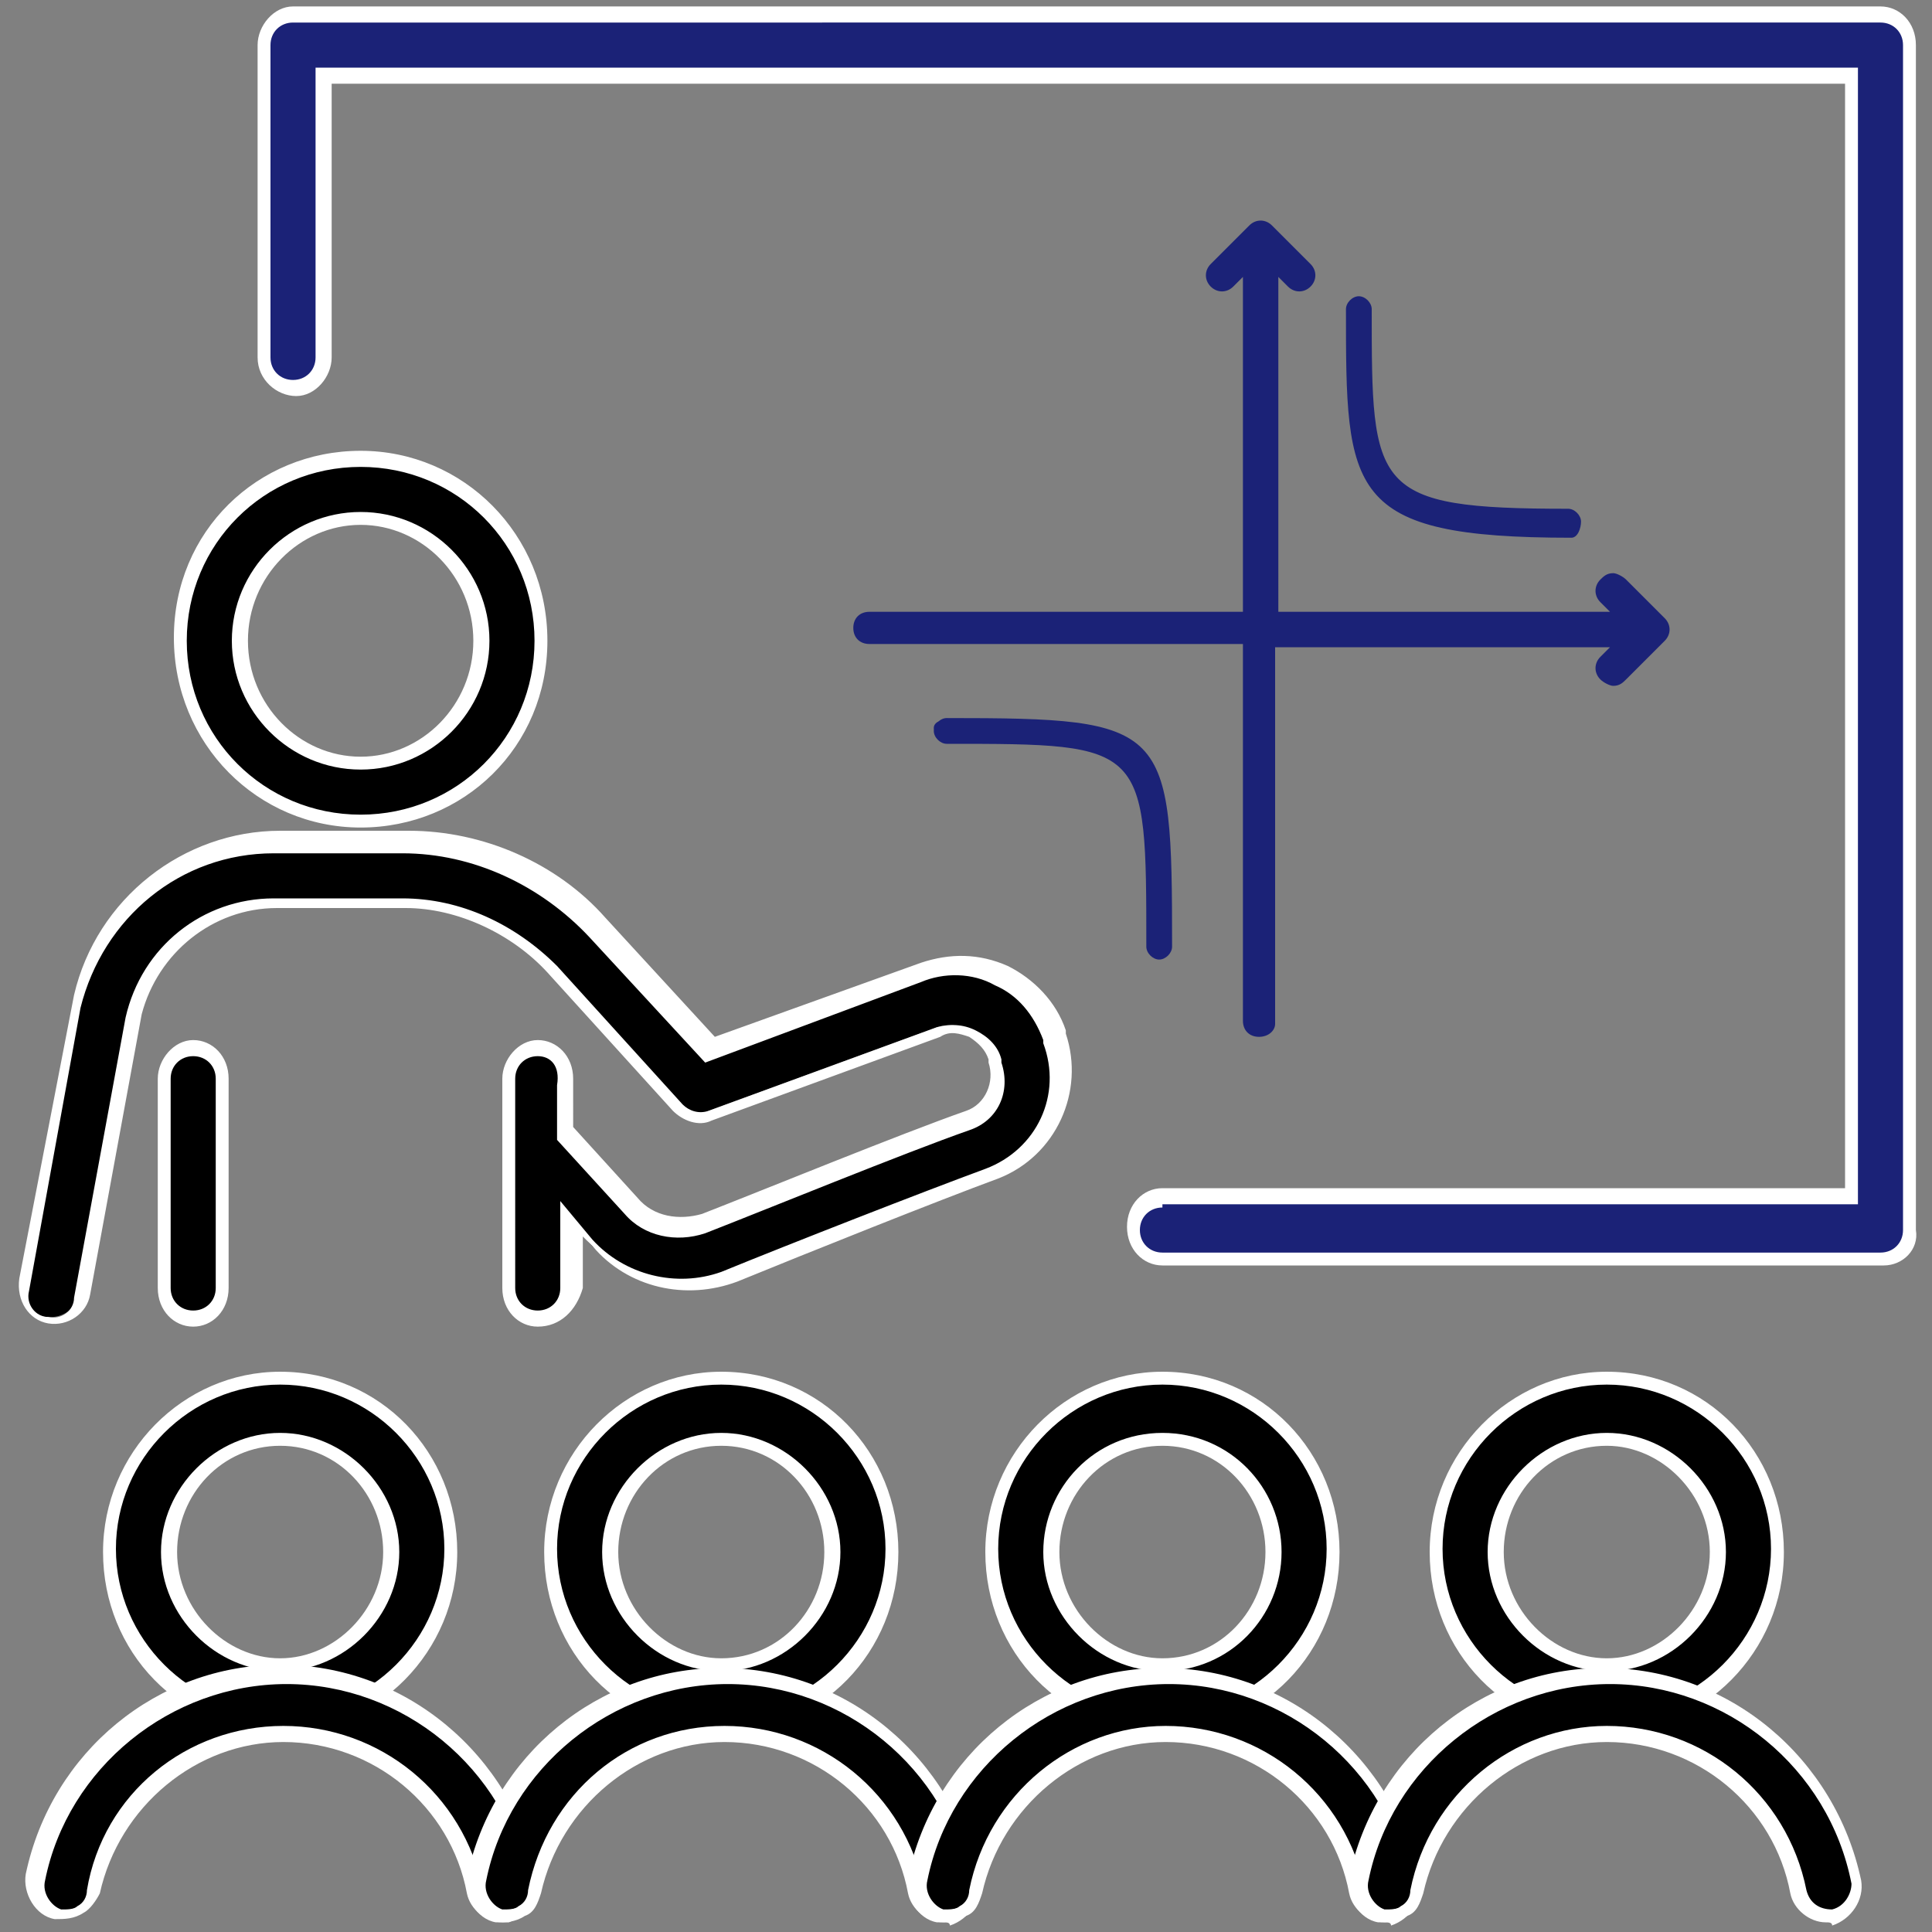
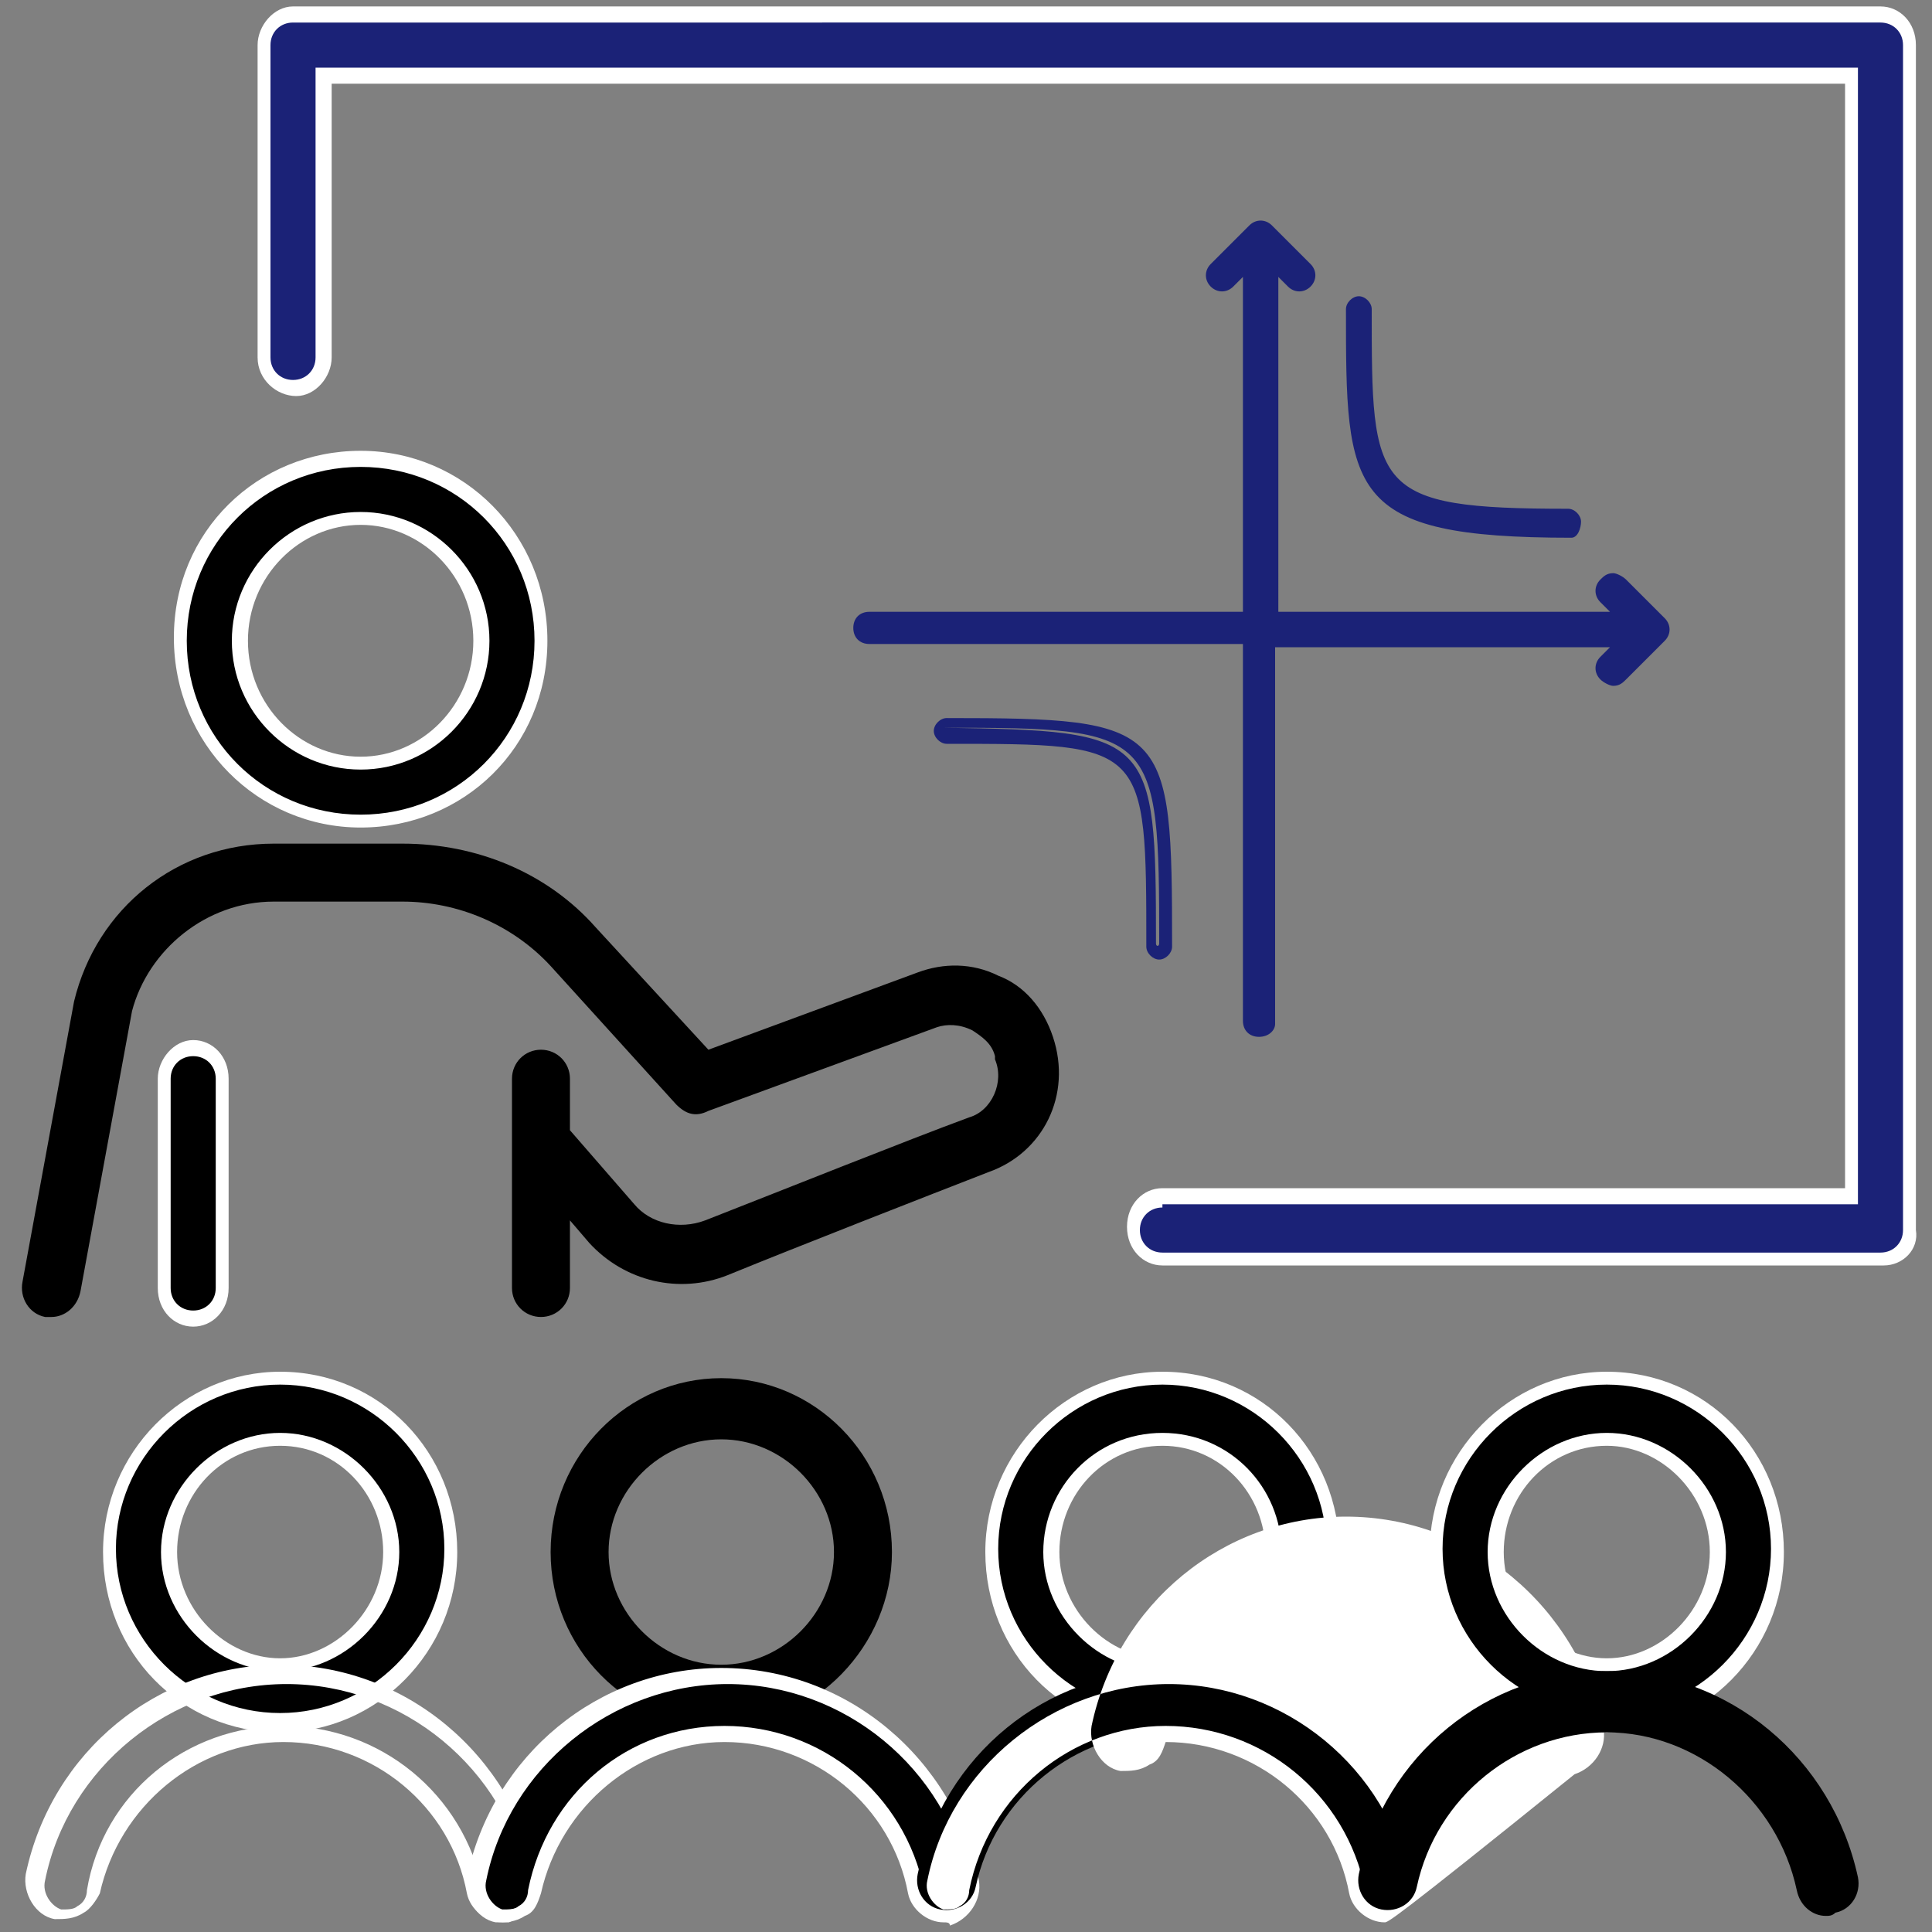
<svg xmlns="http://www.w3.org/2000/svg" version="1.1" id="圖層_1" x="0px" y="0px" viewBox="0 0 60 60" width="60" height="60" style="enable-background:new 0 0 60 60;" xml:space="preserve">
  <rect x="0" y="0" width="60" height="60" fill="#808080" stroke="none" />
  <style type="text/css">
	.st0{fill:#FFFFFF;}
	.st1{fill:#1B2277;}
</style>
  <g>
    <g>
      <g>
        <g>
          <g>
            <g>
              <path d="M8.7,53.6c-2.9,0-5.3-2.4-5.3-5.4c0-3,2.4-5.4,5.3-5.4c2.9,0,5.3,2.4,5.3,5.4C14,51.1,11.6,53.6,8.7,53.6z M8.7,44.7        c-1.9,0-3.5,1.6-3.5,3.5c0,1.9,1.6,3.5,3.5,3.5c1.9,0,3.5-1.6,3.5-3.5C12.2,46.3,10.6,44.7,8.7,44.7z" />
              <path class="st0" d="M8.7,53.8c-3.1,0-5.5-2.5-5.5-5.6s2.5-5.6,5.5-5.6c3.1,0,5.5,2.5,5.5,5.6S11.7,53.8,8.7,53.8z M8.7,43        c-2.8,0-5.1,2.3-5.1,5.1s2.3,5.1,5.1,5.1s5.1-2.3,5.1-5.1S11.5,43,8.7,43z M8.7,51.9c-2,0-3.7-1.7-3.7-3.7s1.7-3.7,3.7-3.7        s3.7,1.7,3.7,3.7S10.7,51.9,8.7,51.9z M8.7,44.9c-1.8,0-3.2,1.5-3.2,3.3s1.5,3.3,3.2,3.3s3.2-1.5,3.2-3.3S10.5,44.9,8.7,44.9z        " />
            </g>
          </g>
        </g>
        <g>
-           <path d="M15.6,59.5c-0.4,0-0.8-0.3-0.9-0.8c-0.6-2.8-3.1-4.9-5.9-4.9c-2.8,0-5.3,2-5.9,4.8c-0.1,0.5-0.6,0.8-1.1,0.7      c-0.5-0.1-0.8-0.6-0.7-1.1c0.8-3.7,4-6.3,7.7-6.3c3.8,0,7,2.7,7.8,6.4c0.1,0.5-0.2,1-0.7,1.1C15.7,59.5,15.7,59.5,15.6,59.5z" />
          <path class="st0" d="M15.6,59.7c-0.5,0-1-0.4-1.1-0.9c-0.5-2.7-2.9-4.7-5.7-4.7c-2.7,0-5.1,2-5.7,4.7C3,59,2.8,59.3,2.6,59.4      c-0.3,0.2-0.6,0.2-0.9,0.2c-0.6-0.1-1-0.8-0.9-1.4c0.8-3.8,4.1-6.5,7.9-6.5c3.9,0,7.2,2.8,8,6.6c0.1,0.6-0.3,1.2-0.9,1.4      C15.7,59.7,15.7,59.7,15.6,59.7z M8.8,53.6c3,0,5.6,2.1,6.2,5.1c0.1,0.4,0.4,0.6,0.8,0.6c0.4-0.1,0.6-0.5,0.6-0.8      c-0.7-3.6-3.9-6.2-7.5-6.2c-3.6,0-6.8,2.6-7.5,6.1c-0.1,0.4,0.2,0.8,0.5,0.9c0.2,0,0.4,0,0.5-0.1c0.2-0.1,0.3-0.3,0.3-0.5      C3.2,55.7,5.8,53.6,8.8,53.6z" />
        </g>
      </g>
      <g>
        <g>
          <g>
            <g>
              <path d="M22.4,53.6c-2.9,0-5.3-2.4-5.3-5.4c0-3,2.4-5.4,5.3-5.4c2.9,0,5.3,2.4,5.3,5.4C27.7,51.1,25.3,53.6,22.4,53.6z         M22.4,44.7c-1.9,0-3.5,1.6-3.5,3.5c0,1.9,1.6,3.5,3.5,3.5c1.9,0,3.5-1.6,3.5-3.5C25.9,46.3,24.3,44.7,22.4,44.7z" />
-               <path class="st0" d="M22.4,53.8c-3.1,0-5.5-2.5-5.5-5.6s2.5-5.6,5.5-5.6c3.1,0,5.5,2.5,5.5,5.6S25.5,53.8,22.4,53.8z M22.4,43        c-2.8,0-5.1,2.3-5.1,5.1s2.3,5.1,5.1,5.1s5.1-2.3,5.1-5.1S25.2,43,22.4,43z M22.4,51.9c-2,0-3.7-1.7-3.7-3.7s1.7-3.7,3.7-3.7        s3.7,1.7,3.7,3.7S24.4,51.9,22.4,51.9z M22.4,44.9c-1.8,0-3.2,1.5-3.2,3.3s1.5,3.3,3.2,3.3c1.8,0,3.2-1.5,3.2-3.3        S24.2,44.9,22.4,44.9z" />
            </g>
          </g>
        </g>
        <g>
          <path d="M29.3,59.5c-0.4,0-0.8-0.3-0.9-0.8c-0.6-2.8-3.1-4.9-5.9-4.9c-2.8,0-5.3,2-5.9,4.8c-0.1,0.5-0.6,0.8-1.1,0.7      c-0.5-0.1-0.8-0.6-0.7-1.1c0.8-3.7,4-6.3,7.7-6.3c3.8,0,7,2.7,7.8,6.4c0.1,0.5-0.2,1-0.7,1.1C29.4,59.5,29.4,59.5,29.3,59.5z" />
          <path class="st0" d="M29.3,59.7c-0.5,0-1-0.4-1.1-0.9c-0.5-2.7-2.9-4.7-5.7-4.7c-2.7,0-5.1,2-5.7,4.7c-0.1,0.3-0.2,0.6-0.5,0.7      c-0.3,0.2-0.6,0.2-0.9,0.2c-0.6-0.1-1-0.8-0.9-1.4c0.8-3.8,4.1-6.5,7.9-6.5c3.9,0,7.2,2.8,8,6.6c0.1,0.6-0.3,1.2-0.9,1.4      C29.5,59.7,29.4,59.7,29.3,59.7z M22.5,53.6c3,0,5.6,2.1,6.2,5.1c0.1,0.4,0.4,0.6,0.8,0.6c0.4-0.1,0.6-0.5,0.6-0.8      c-0.7-3.6-3.9-6.2-7.5-6.2c-3.6,0-6.8,2.6-7.5,6.1c-0.1,0.4,0.2,0.8,0.5,0.9c0.2,0,0.4,0,0.5-0.1c0.2-0.1,0.3-0.3,0.3-0.5      C17,55.7,19.5,53.6,22.5,53.6z" />
        </g>
      </g>
      <g>
        <g>
          <g>
            <g>
              <path d="M36.1,53.6c-2.9,0-5.3-2.4-5.3-5.4c0-3,2.4-5.4,5.3-5.4s5.3,2.4,5.3,5.4C41.4,51.1,39.1,53.6,36.1,53.6z M36.1,44.7        c-1.9,0-3.5,1.6-3.5,3.5c0,1.9,1.6,3.5,3.5,3.5c1.9,0,3.5-1.6,3.5-3.5C39.6,46.3,38,44.7,36.1,44.7z" />
              <path class="st0" d="M36.1,53.8c-3.1,0-5.5-2.5-5.5-5.6s2.5-5.6,5.5-5.6c3.1,0,5.5,2.5,5.5,5.6S39.2,53.8,36.1,53.8z M36.1,43        c-2.8,0-5.1,2.3-5.1,5.1s2.3,5.1,5.1,5.1s5.1-2.3,5.1-5.1S38.9,43,36.1,43z M36.1,51.9c-2,0-3.7-1.7-3.7-3.7s1.6-3.7,3.7-3.7        s3.7,1.7,3.7,3.7S38.2,51.9,36.1,51.9z M36.1,44.9c-1.8,0-3.2,1.5-3.2,3.3s1.5,3.3,3.2,3.3c1.8,0,3.2-1.5,3.2-3.3        S37.9,44.9,36.1,44.9z" />
            </g>
          </g>
        </g>
        <g>
          <path d="M43,59.5c-0.4,0-0.8-0.3-0.9-0.8c-0.6-2.8-3.1-4.9-5.9-4.9c-2.8,0-5.3,2-5.9,4.8c-0.1,0.5-0.6,0.8-1.1,0.7      c-0.5-0.1-0.8-0.6-0.7-1.1c0.8-3.7,4-6.3,7.7-6.3c3.8,0,7,2.7,7.8,6.4c0.1,0.5-0.2,1-0.7,1.1C43.2,59.5,43.1,59.5,43,59.5z" />
-           <path class="st0" d="M43,59.7c-0.5,0-1-0.4-1.1-0.9c-0.5-2.7-2.9-4.7-5.7-4.7c-2.7,0-5.1,2-5.7,4.7c-0.1,0.3-0.2,0.6-0.5,0.7      c-0.3,0.2-0.6,0.2-0.9,0.2c-0.6-0.1-1-0.8-0.9-1.4c0.8-3.8,4.1-6.5,7.9-6.5c3.9,0,7.2,2.8,8,6.6c0.1,0.6-0.3,1.2-0.9,1.4      C43.2,59.7,43.1,59.7,43,59.7z M36.2,53.6c3,0,5.6,2.1,6.2,5.1c0.1,0.4,0.4,0.6,0.8,0.6c0.4-0.1,0.6-0.5,0.6-0.8      c-0.7-3.6-3.9-6.2-7.5-6.2c-3.6,0-6.8,2.6-7.5,6.1c-0.1,0.4,0.2,0.8,0.5,0.9c0.2,0,0.4,0,0.5-0.1c0.2-0.1,0.3-0.3,0.3-0.5      C30.7,55.7,33.3,53.6,36.2,53.6z" />
+           <path class="st0" d="M43,59.7c-0.5,0-1-0.4-1.1-0.9c-0.5-2.7-2.9-4.7-5.7-4.7c-0.1,0.3-0.2,0.6-0.5,0.7      c-0.3,0.2-0.6,0.2-0.9,0.2c-0.6-0.1-1-0.8-0.9-1.4c0.8-3.8,4.1-6.5,7.9-6.5c3.9,0,7.2,2.8,8,6.6c0.1,0.6-0.3,1.2-0.9,1.4      C43.2,59.7,43.1,59.7,43,59.7z M36.2,53.6c3,0,5.6,2.1,6.2,5.1c0.1,0.4,0.4,0.6,0.8,0.6c0.4-0.1,0.6-0.5,0.6-0.8      c-0.7-3.6-3.9-6.2-7.5-6.2c-3.6,0-6.8,2.6-7.5,6.1c-0.1,0.4,0.2,0.8,0.5,0.9c0.2,0,0.4,0,0.5-0.1c0.2-0.1,0.3-0.3,0.3-0.5      C30.7,55.7,33.3,53.6,36.2,53.6z" />
        </g>
      </g>
      <g>
        <g>
          <g>
            <g>
              <path d="M49.9,53.6c-2.9,0-5.3-2.4-5.3-5.4c0-3,2.4-5.4,5.3-5.4c2.9,0,5.3,2.4,5.3,5.4C55.2,51.1,52.8,53.6,49.9,53.6z         M49.9,44.7c-1.9,0-3.5,1.6-3.5,3.5c0,1.9,1.6,3.5,3.5,3.5c1.9,0,3.5-1.6,3.5-3.5C53.3,46.3,51.8,44.7,49.9,44.7z" />
              <path class="st0" d="M49.9,53.8c-3.1,0-5.5-2.5-5.5-5.6s2.5-5.6,5.5-5.6c3.1,0,5.5,2.5,5.5,5.6S52.9,53.8,49.9,53.8z M49.9,43        c-2.8,0-5.1,2.3-5.1,5.1s2.3,5.1,5.1,5.1s5.1-2.3,5.1-5.1S52.7,43,49.9,43z M49.9,51.9c-2,0-3.7-1.7-3.7-3.7s1.7-3.7,3.7-3.7        s3.7,1.7,3.7,3.7S51.9,51.9,49.9,51.9z M49.9,44.9c-1.8,0-3.2,1.5-3.2,3.3s1.5,3.3,3.2,3.3s3.2-1.5,3.2-3.3        S51.6,44.9,49.9,44.9z" />
            </g>
          </g>
        </g>
        <g>
          <path d="M56.7,59.5c-0.4,0-0.8-0.3-0.9-0.8c-0.6-2.8-3.1-4.9-5.9-4.9c-2.8,0-5.3,2-5.9,4.8c-0.1,0.5-0.6,0.8-1.1,0.7      c-0.5-0.1-0.8-0.6-0.7-1.1c0.8-3.7,4-6.3,7.7-6.3c3.8,0,7,2.7,7.8,6.4c0.1,0.5-0.2,1-0.7,1.1C56.9,59.5,56.8,59.5,56.7,59.5z" />
-           <path class="st0" d="M56.7,59.7c-0.5,0-1-0.4-1.1-0.9c-0.5-2.7-2.9-4.7-5.7-4.7c-2.7,0-5.1,2-5.7,4.7c-0.1,0.3-0.2,0.6-0.5,0.7      c-0.3,0.2-0.6,0.2-0.9,0.2c-0.6-0.1-1-0.8-0.9-1.4c0.8-3.8,4.1-6.5,7.9-6.5c3.9,0,7.2,2.8,8,6.6c0.1,0.6-0.3,1.2-0.9,1.4      C56.9,59.7,56.8,59.7,56.7,59.7z M49.9,53.6c3,0,5.6,2.1,6.2,5.1c0.1,0.4,0.4,0.6,0.8,0.6c0.4-0.1,0.6-0.5,0.6-0.8      c-0.7-3.6-3.9-6.2-7.5-6.2c-3.6,0-6.8,2.6-7.5,6.1c-0.1,0.4,0.2,0.8,0.5,0.9c0.2,0,0.4,0,0.5-0.1c0.2-0.1,0.3-0.3,0.3-0.5      C44.4,55.7,47,53.6,49.9,53.6z" />
        </g>
      </g>
    </g>
    <g>
      <g>
        <path d="M11.2,25.5c3.1,0,5.6-2.5,5.6-5.6c0-3.1-2.5-5.6-5.6-5.6s-5.6,2.5-5.6,5.6C5.6,23,8.1,25.5,11.2,25.5z M11.2,16.1     c2.1,0,3.7,1.7,3.7,3.8c0,2.1-1.7,3.8-3.7,3.8S7.5,22,7.5,19.9C7.5,17.8,9.2,16.1,11.2,16.1z" />
        <path class="st0" d="M11.2,25.7c-3.2,0-5.8-2.6-5.8-5.9S8,14,11.2,14c3.2,0,5.8,2.6,5.8,5.9S14.4,25.7,11.2,25.7z M11.2,14.5     c-3,0-5.4,2.4-5.4,5.4c0,3,2.4,5.4,5.4,5.4s5.4-2.4,5.4-5.4C16.6,16.9,14.2,14.5,11.2,14.5z M11.2,23.9c-2.2,0-4-1.8-4-4     c0-2.2,1.8-4,4-4c2.2,0,4,1.8,4,4C15.2,22.1,13.4,23.9,11.2,23.9z M11.2,16.3c-1.9,0-3.5,1.6-3.5,3.6c0,2,1.6,3.6,3.5,3.6     s3.5-1.6,3.5-3.6C14.7,17.9,13.1,16.3,11.2,16.3z" />
      </g>
      <g>
        <path d="M32.7,32.2L32.7,32.2c-0.3-0.9-0.9-1.6-1.7-1.9c-0.8-0.4-1.7-0.4-2.5-0.1L22,32.6l-3.5-3.8c-1.5-1.7-3.7-2.6-6-2.6h-4     c-3,0-5.5,2-6.2,4.9c0,0,0,0,0,0l-1.6,8.7c-0.1,0.5,0.2,1,0.7,1.1c0.1,0,0.1,0,0.2,0c0.4,0,0.8-0.3,0.9-0.8l1.6-8.7     C4.6,29.5,6.4,28,8.5,28h4c1.7,0,3.4,0.7,4.6,2l3.9,4.3c0.3,0.3,0.6,0.4,1,0.2l7.1-2.6c0.3-0.1,0.7-0.1,1.1,0.1     c0.3,0.2,0.6,0.4,0.7,0.8l0,0.1c0.3,0.7-0.1,1.6-0.8,1.8c-1.9,0.7-5.9,2.3-8.2,3.2c-0.8,0.3-1.7,0.1-2.2-0.5l-2-2.3v-1.6     c0-0.5-0.4-0.9-0.9-0.9c-0.5,0-0.9,0.4-0.9,0.9v1.9V40c0,0.5,0.4,0.9,0.9,0.9c0.5,0,0.9-0.4,0.9-0.9v-2.1l0.6,0.7     c1.1,1.2,2.8,1.6,4.3,1c2.2-0.9,6.3-2.5,8.1-3.2C32.4,35.8,33.3,34,32.7,32.2z" />
-         <path class="st0" d="M16.7,41.2c-0.6,0-1.1-0.5-1.1-1.2v-6.5c0-0.6,0.5-1.2,1.1-1.2s1.1,0.5,1.1,1.2V35l2,2.2     c0.5,0.6,1.3,0.7,2,0.5c1.8-0.7,6.2-2.5,8.2-3.2c0.6-0.2,0.9-0.9,0.7-1.5l0-0.1c-0.1-0.3-0.3-0.5-0.6-0.7c-0.3-0.1-0.6-0.2-0.9,0     l-7.1,2.6c-0.4,0.2-0.9,0-1.2-0.3L17,30.2c-1.1-1.2-2.8-2-4.4-2h-4c-2,0-3.7,1.4-4.2,3.3l-1.6,8.7c-0.1,0.6-0.7,1-1.3,0.9     c-0.6-0.1-1-0.7-0.9-1.4l1.7-8.8c0.7-3,3.4-5.1,6.4-5.1h4c2.3,0,4.6,1,6.1,2.7l3.4,3.7l6.4-2.3c0.9-0.3,1.8-0.3,2.7,0.1     c0.8,0.4,1.5,1.1,1.8,2l0,0.1c0.6,1.8-0.3,3.8-2.1,4.5c-1.9,0.7-5.9,2.3-8.1,3.2c-1.6,0.6-3.4,0.2-4.5-1.1l-0.3-0.3V40     C17.9,40.7,17.4,41.2,16.7,41.2z M16.7,32.8c-0.4,0-0.7,0.3-0.7,0.7V40c0,0.4,0.3,0.7,0.7,0.7s0.7-0.3,0.7-0.7v-2.7l1,1.2     c1,1.1,2.6,1.5,4,1c2.2-0.9,6.3-2.5,8.2-3.2c1.6-0.6,2.4-2.3,1.8-3.9l0-0.1c-0.3-0.8-0.8-1.4-1.5-1.7c-0.7-0.4-1.6-0.4-2.3-0.1     l-6.7,2.5l-3.6-3.9c-1.5-1.6-3.6-2.6-5.8-2.6h-4c-2.9,0-5.3,2-6,4.8l-1.6,8.8c-0.1,0.4,0.2,0.8,0.6,0.8c0.4,0.1,0.8-0.2,0.8-0.6     l1.6-8.7c0.5-2.2,2.4-3.7,4.6-3.7h4c1.8,0,3.5,0.8,4.8,2.1l3.9,4.3c0.2,0.2,0.5,0.3,0.8,0.2l7.1-2.6c0.4-0.1,0.8-0.1,1.2,0.1     c0.4,0.2,0.7,0.5,0.8,0.9l0,0.1c0.3,0.9-0.1,1.8-1,2.1c-2,0.7-6.4,2.5-8.2,3.2c-0.9,0.3-1.9,0.1-2.5-0.6l-2.1-2.3v-1.7     C17.4,33.1,17.1,32.8,16.7,32.8z" />
      </g>
      <g>
        <path d="M6,32.6C5.5,32.6,5,33,5,33.5V40C5,40.6,5.5,41,6,41c0.5,0,0.9-0.4,0.9-0.9v-6.5C6.9,33,6.5,32.6,6,32.6z" />
        <path class="st0" d="M6,41.2c-0.6,0-1.1-0.5-1.1-1.2v-6.5c0-0.6,0.5-1.2,1.1-1.2s1.1,0.5,1.1,1.2V40C7.1,40.7,6.6,41.2,6,41.2z      M6,32.8c-0.4,0-0.7,0.3-0.7,0.7V40c0,0.4,0.3,0.7,0.7,0.7c0.4,0,0.7-0.3,0.7-0.7v-6.5C6.7,33.1,6.4,32.8,6,32.8z" />
      </g>
    </g>
    <g>
      <path class="st1" d="M58.5,39.1H36.1c-0.5,0-0.9-0.4-0.9-0.9c0-0.5,0.4-0.9,0.9-0.9h21.4V2.4H10v8.8c0,0.5-0.4,0.9-0.9,0.9    c-0.5,0-0.9-0.4-0.9-0.9V1.4c0-0.5,0.4-0.9,0.9-0.9h49.3c0.5,0,0.9,0.4,0.9,0.9v36.8C59.4,38.7,59,39.1,58.5,39.1z" />
      <path class="st0" d="M58.5,39.3H36.1c-0.6,0-1.1-0.5-1.1-1.2s0.5-1.2,1.1-1.2h21.2V2.6h-47v8.5c0,0.6-0.5,1.2-1.1,1.2    S8,11.8,8,11.1V1.4c0-0.6,0.5-1.2,1.1-1.2h49.3c0.6,0,1.1,0.5,1.1,1.2v36.8C59.6,38.8,59.1,39.3,58.5,39.3z M36.1,37.5    c-0.4,0-0.7,0.3-0.7,0.7s0.3,0.7,0.7,0.7h22.3c0.4,0,0.7-0.3,0.7-0.7V1.4c0-0.4-0.3-0.7-0.7-0.7H9.1C8.7,0.7,8.4,1,8.4,1.4v9.7    c0,0.4,0.3,0.7,0.7,0.7s0.7-0.3,0.7-0.7v-9h47.9v35.3H36.1z" />
    </g>
    <g>
      <g>
        <path class="st1" d="M50.2,18.1c-0.1-0.1-0.3-0.1-0.4,0c-0.1,0.1-0.1,0.3,0,0.4l0.7,0.7h-11V8l0.7,0.7c0.1,0.1,0.3,0.1,0.4,0     c0.1-0.1,0.1-0.3,0-0.4l-1.2-1.2C39.2,7,39,7,38.9,7.1l-1.2,1.2c-0.1,0.1-0.1,0.3,0,0.4c0.1,0.1,0.3,0.1,0.4,0L38.8,8v11.2H27     c-0.2,0-0.3,0.1-0.3,0.3c0,0.2,0.1,0.3,0.3,0.3h11.8v11.9c0,0.2,0.1,0.3,0.3,0.3c0.2,0,0.3-0.1,0.3-0.3V19.8h11l-0.7,0.7     c-0.1,0.1-0.1,0.3,0,0.4c0.1,0.1,0.3,0.1,0.4,0l1.2-1.2c0.1-0.1,0.1-0.3,0-0.4L50.2,18.1z" />
        <path class="st1" d="M39.1,32.2c-0.3,0-0.5-0.2-0.5-0.5V20H27c-0.3,0-0.5-0.2-0.5-0.5S26.7,19,27,19h11.6V8.6l-0.3,0.3     c-0.2,0.2-0.5,0.2-0.7,0c-0.2-0.2-0.2-0.5,0-0.7l1.2-1.2c0.2-0.2,0.5-0.2,0.7,0l1.2,1.2c0.2,0.2,0.2,0.5,0,0.7     c-0.2,0.2-0.5,0.2-0.7,0l-0.3-0.3V19h10.3l-0.3-0.3c-0.2-0.2-0.2-0.5,0-0.7c0.1-0.1,0.2-0.2,0.4-0.2h0c0.1,0,0.3,0.1,0.4,0.2h0     l1.2,1.2c0.2,0.2,0.2,0.5,0,0.7l-1.2,1.2c-0.1,0.1-0.2,0.2-0.4,0.2h0c-0.1,0-0.3-0.1-0.4-0.2c-0.2-0.2-0.2-0.5,0-0.7l0.3-0.3     H39.6v11.7C39.6,32,39.4,32.2,39.1,32.2z M27,19.4C26.9,19.4,26.9,19.5,27,19.4c-0.1,0.1,0,0.2,0,0.2h12v12.1     c0,0.1,0.2,0.1,0.2,0V19.6H51l-1.1,1.1c0,0,0,0.1,0,0.1c0,0,0,0,0.1,0l0,0c0,0,0,0,0.1,0l1.2-1.2c0,0,0-0.1,0-0.1L50,18.2     c0,0,0,0-0.1,0l0,0c0,0,0,0-0.1,0c0,0,0,0.1,0,0.1l1.1,1.1H39.1V7.5l1.1,1.1c0,0,0.1,0,0.1,0c0,0,0-0.1,0-0.1l-1.2-1.2     c0,0-0.1,0-0.1,0l-1.2,1.2c0,0,0,0.1,0,0.1c0,0,0.1,0,0.1,0L39,7.5v11.9H27z" />
      </g>
      <g>
        <path class="st1" d="M42.2,9.4c-0.1,0-0.2,0.1-0.2,0.2c0,5.7,0,6.9,6.8,6.9c0.1,0,0.2-0.1,0.2-0.2s-0.1-0.2-0.2-0.2     c-6.3,0-6.3-0.7-6.3-6.4C42.5,9.5,42.4,9.4,42.2,9.4z" />
        <path class="st1" d="M48.8,16.7c-7,0-7-1.4-7-7.1c0-0.2,0.2-0.4,0.4-0.4s0.4,0.2,0.4,0.4c0,5.6,0,6.2,6.1,6.2     c0.2,0,0.4,0.2,0.4,0.4S49,16.7,48.8,16.7z M42.2,9.6C42.2,9.6,42.2,9.7,42.2,9.6c0,5.7,0,6.7,6.6,6.7v-0.1     C42.3,16.3,42.3,15.4,42.2,9.6L42.2,9.6z" />
      </g>
      <g>
-         <path class="st1" d="M35.7,29.3c0,0.1,0.1,0.2,0.2,0.2s0.2-0.1,0.2-0.2c0-6.8-0.1-6.9-6.9-6.9c-0.1,0-0.2,0.1-0.2,0.2     s0.1,0.2,0.2,0.2C35.7,22.9,35.7,22.9,35.7,29.3z" />
        <path class="st1" d="M36,29.8c-0.2,0-0.4-0.2-0.4-0.4c0-6.3,0-6.3-6.2-6.3c-0.2,0-0.4-0.2-0.4-0.4s0.2-0.4,0.4-0.4     c6.9,0,7,0.2,7,7.1C36.4,29.6,36.2,29.8,36,29.8z M29.3,22.6C29.3,22.6,29.3,22.6,29.3,22.6C29.3,22.7,29.3,22.7,29.3,22.6     c6.5,0.1,6.6,0.2,6.6,6.7c0,0.1,0.1,0.1,0.1,0C36,22.7,35.9,22.6,29.3,22.6z" />
      </g>
    </g>
  </g>
</svg>